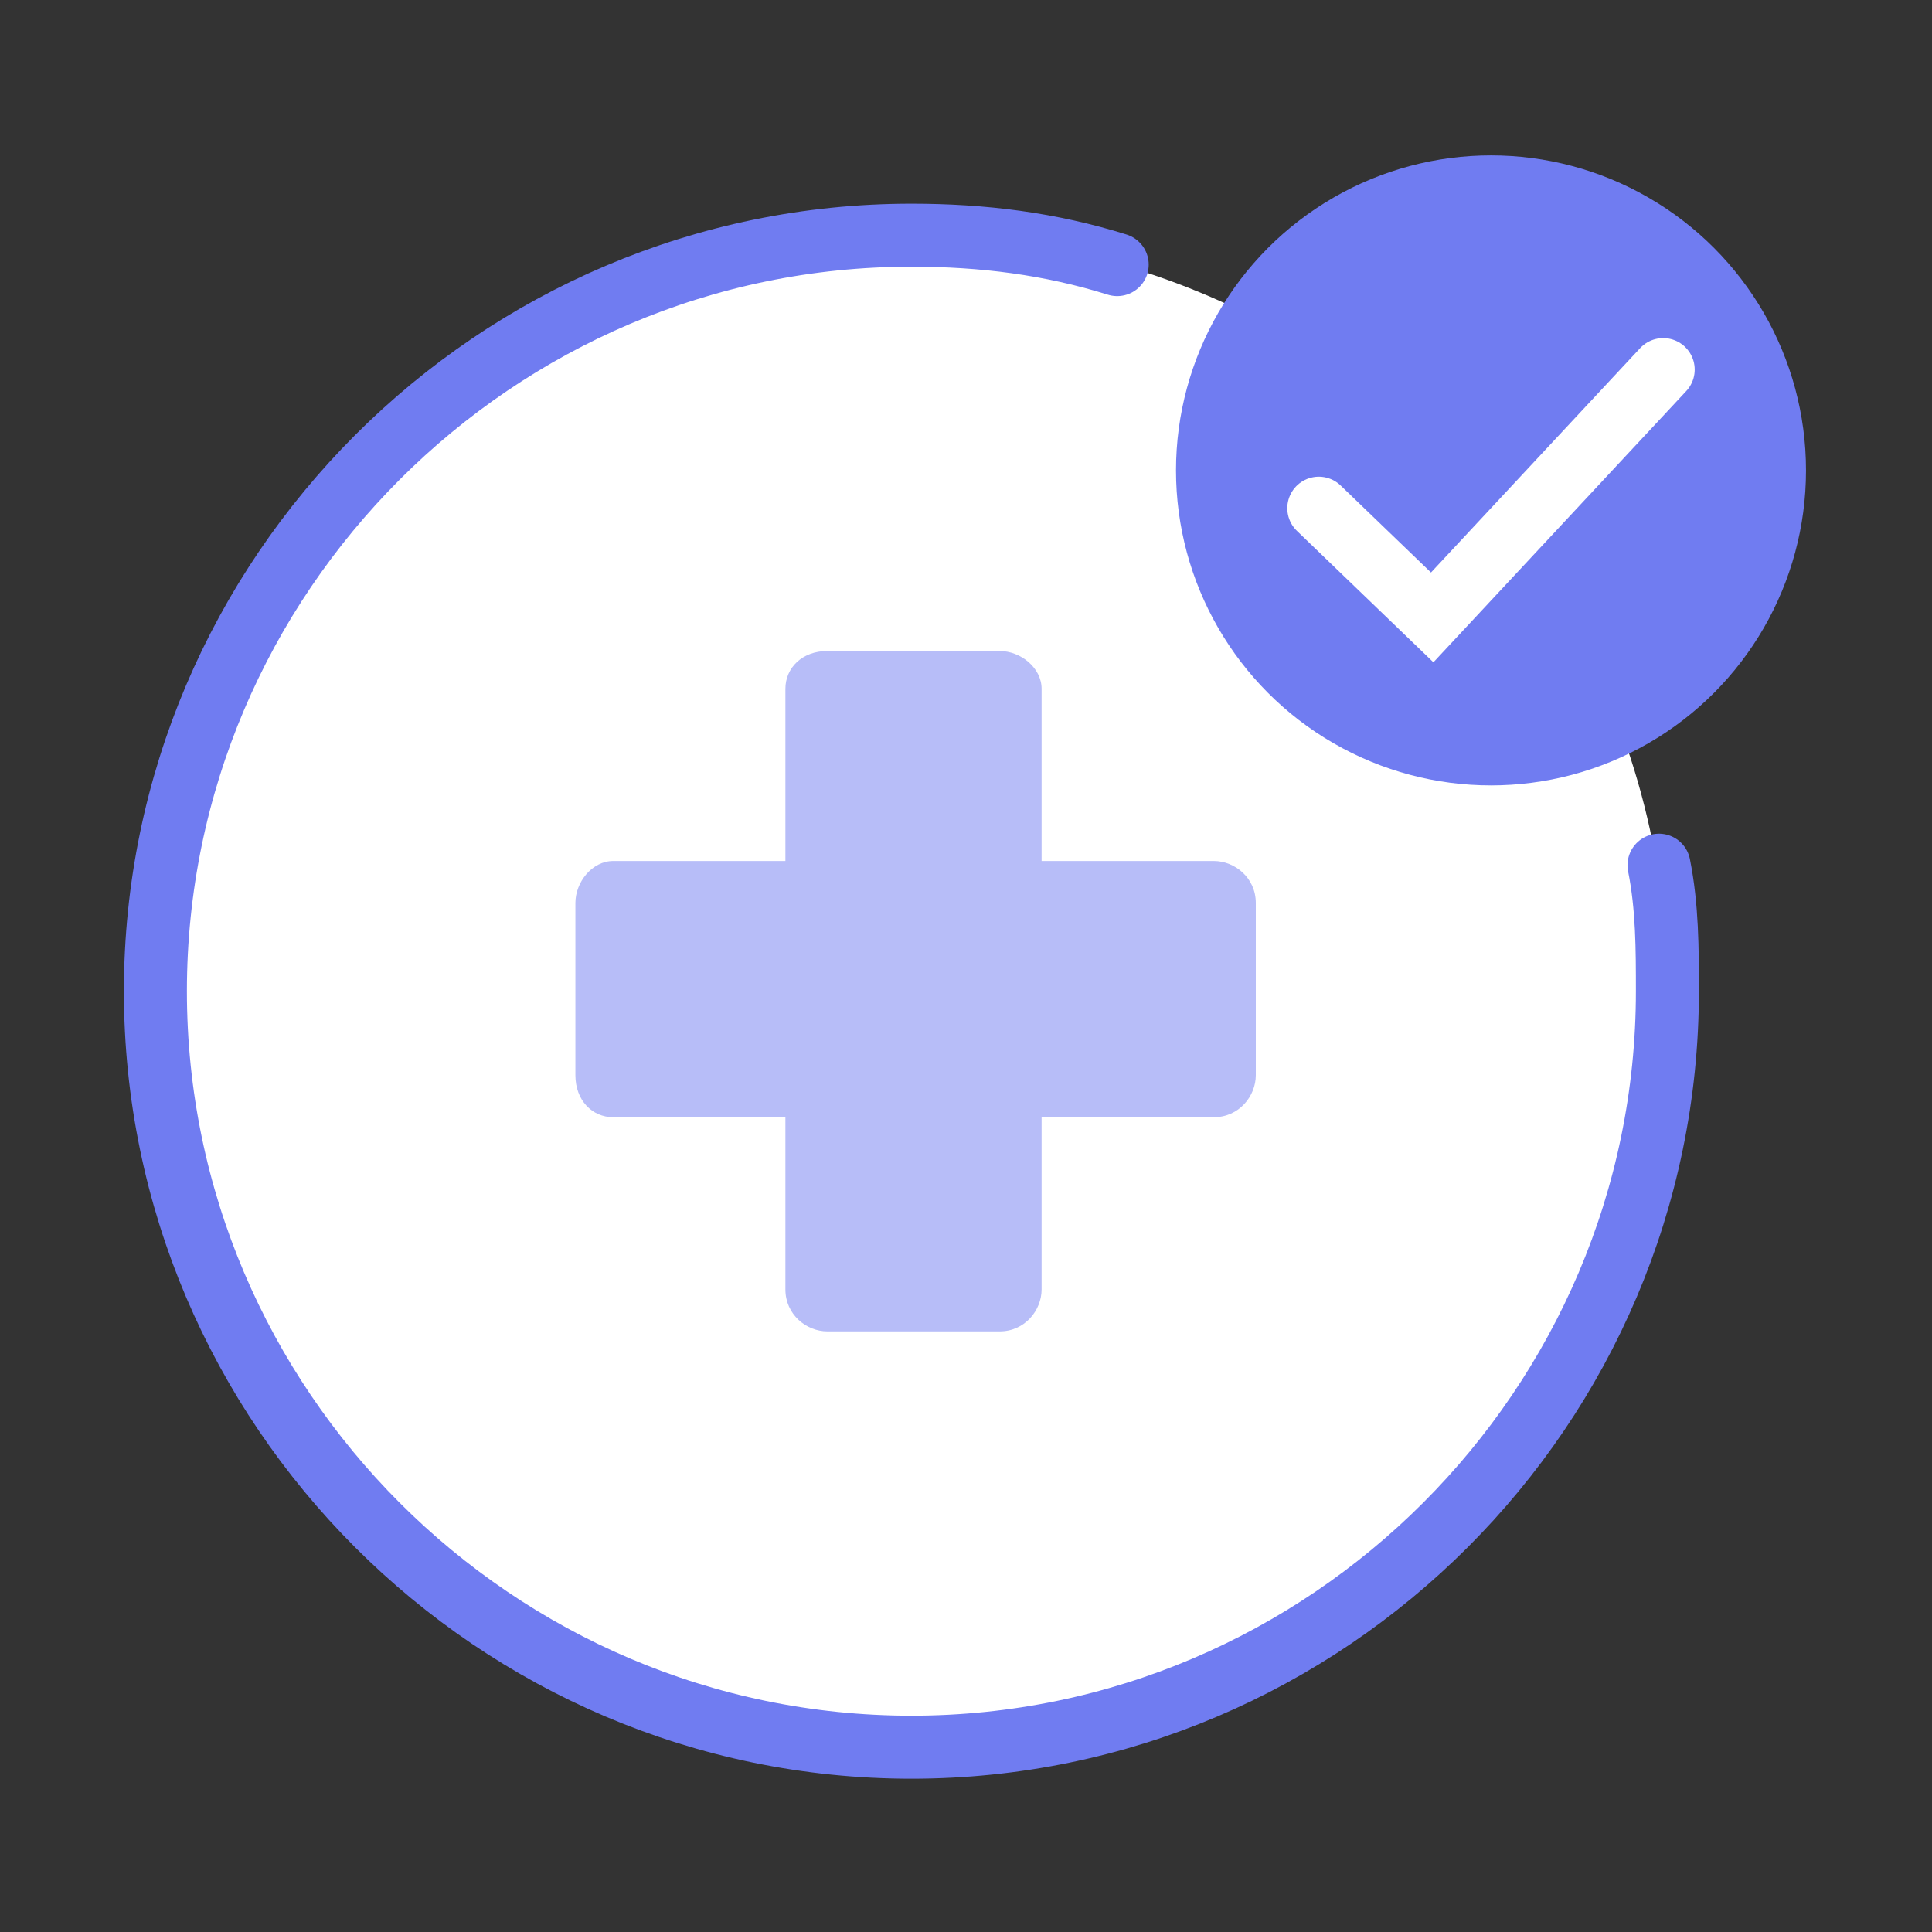
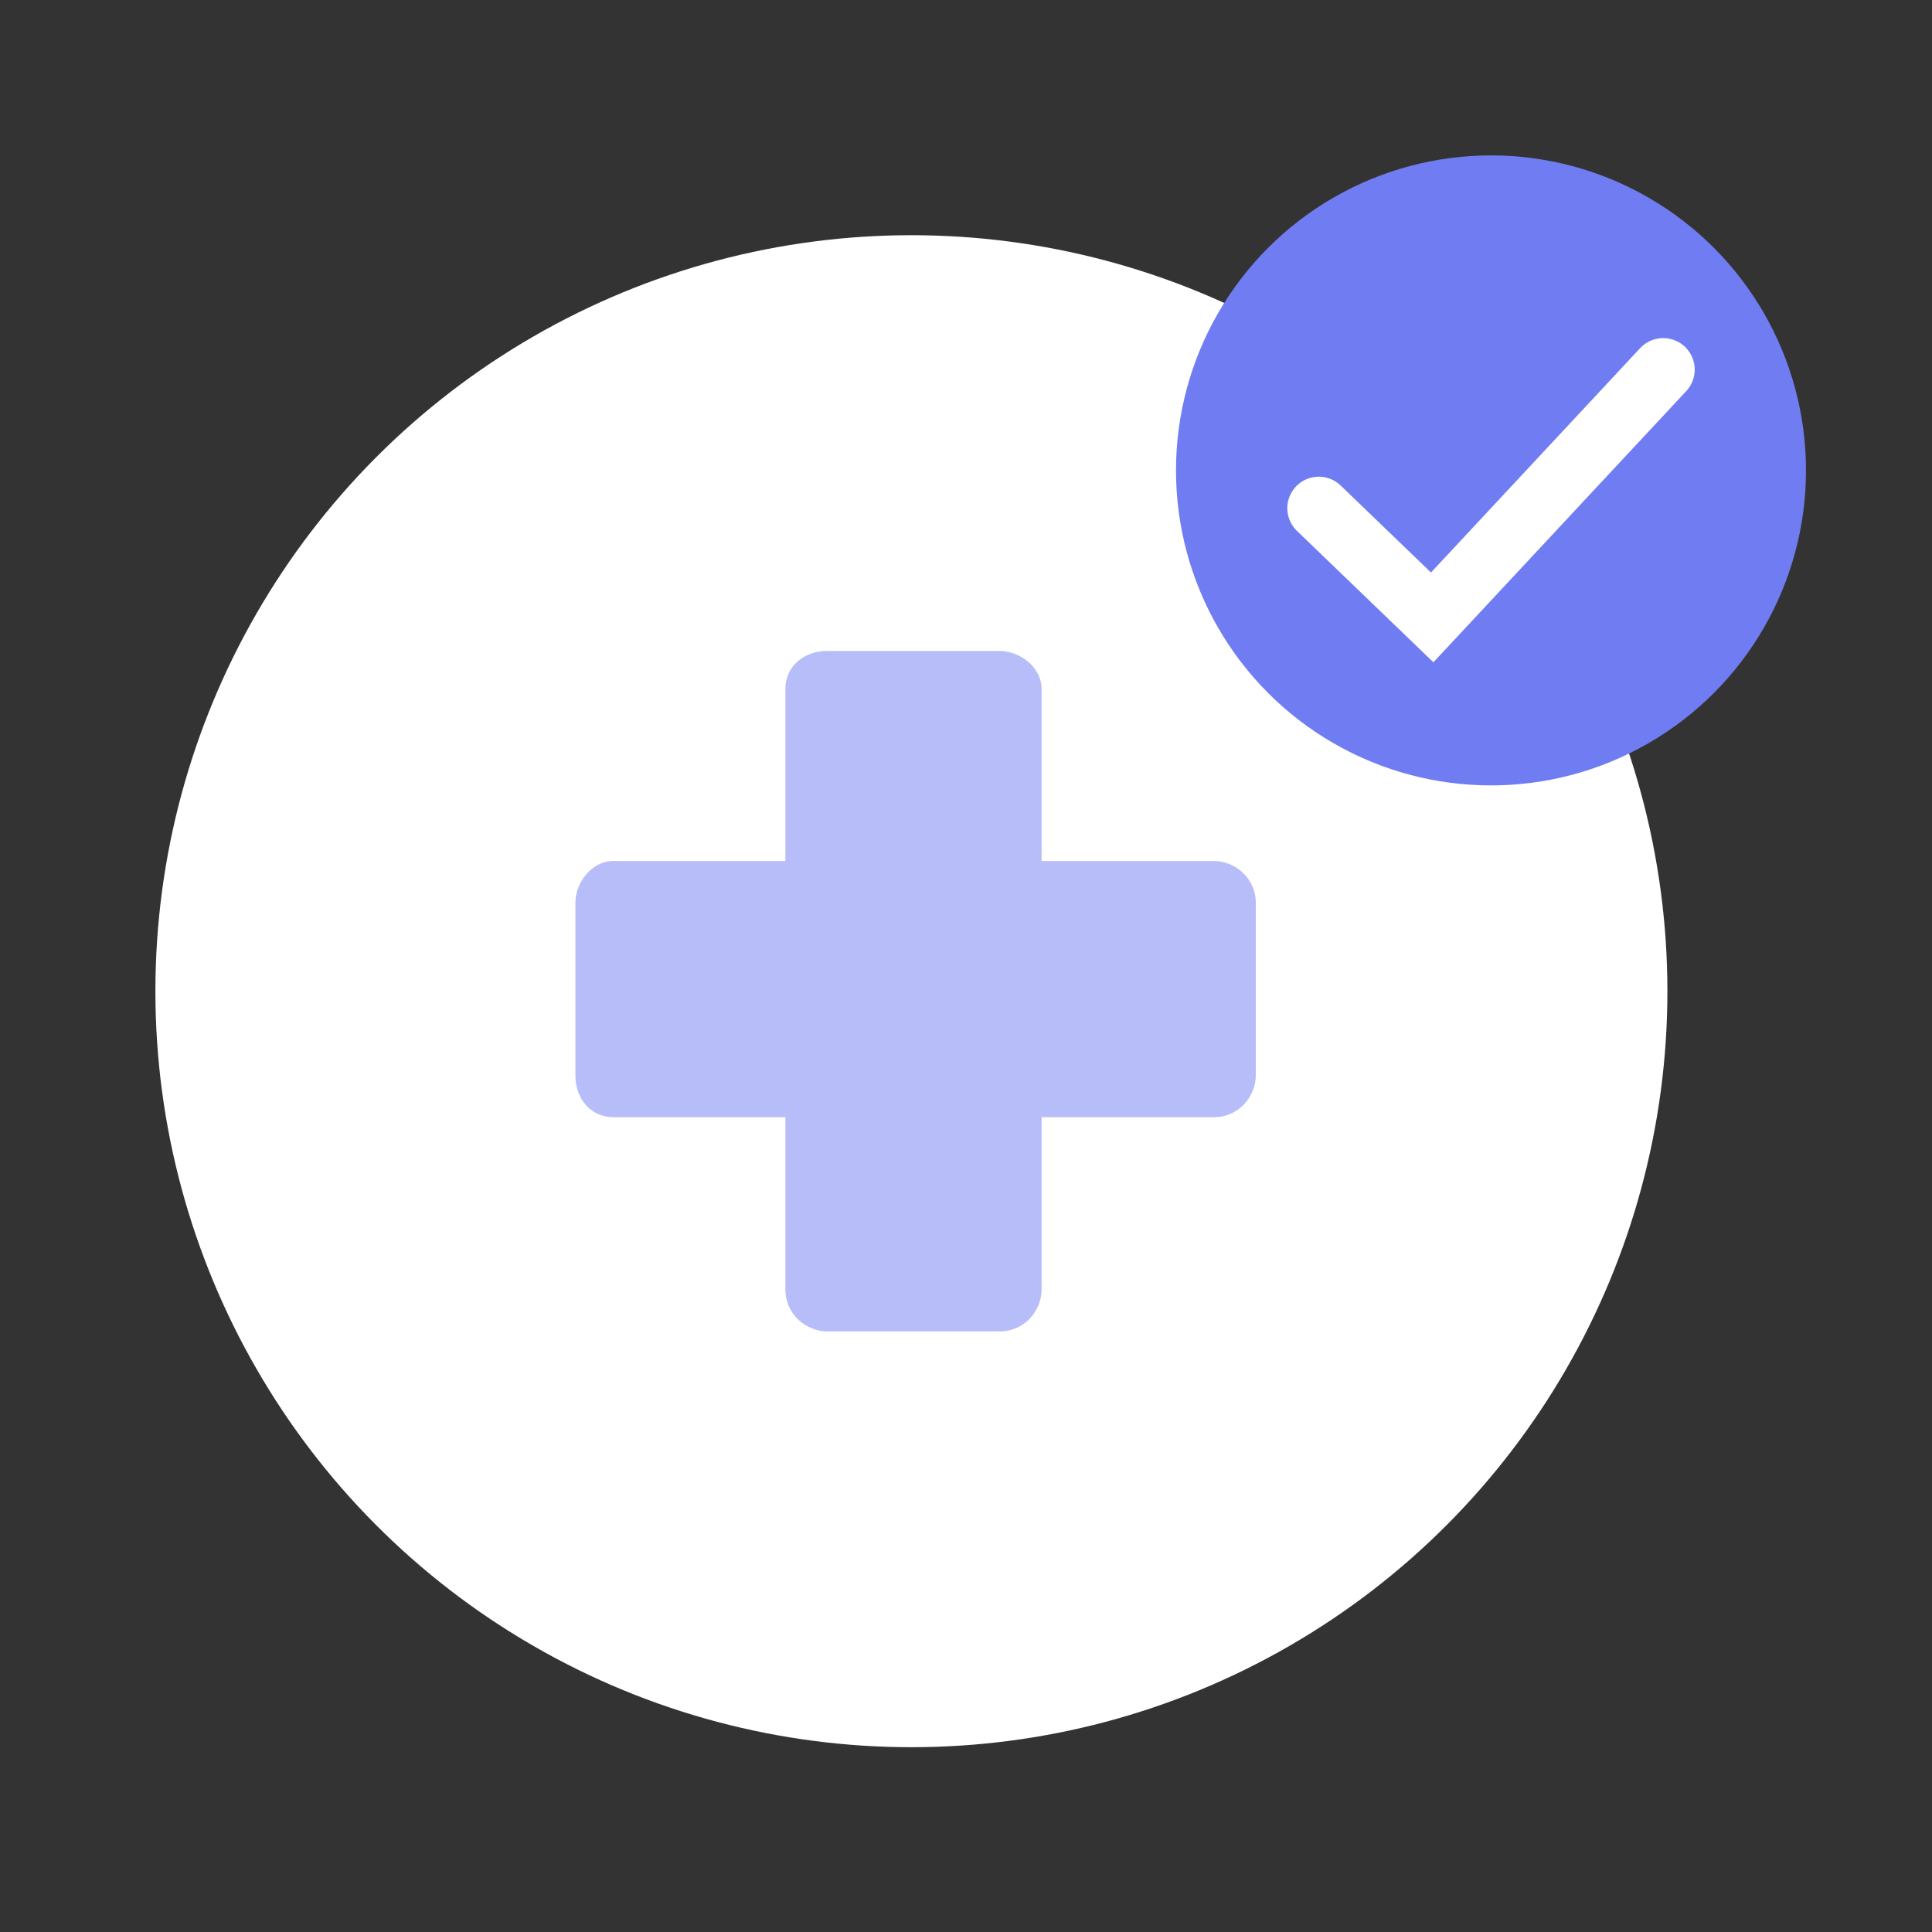
<svg xmlns="http://www.w3.org/2000/svg" version="1.1" id="Layer_2_00000080182653730483462970000012077477739757318324_" x="0px" y="0px" viewBox="0 0 46 46" style="enable-background:new 0 0 46 46;" xml:space="preserve">
  <rect x="0" y="0" width="46" height="46" fill="#333333" stroke="none" />
  <style type="text/css"> .st0{fill:#FFFFFF;} .st1{fill:#B7BDF8;} .st2{fill:none;stroke:#707CF1;stroke-width:1.5;stroke-linecap:round;stroke-linejoin:round;} .st3{fill:#707CF1;} .st4{fill:none;stroke:#FFFFFF;stroke-width:1.5;stroke-linecap:round;} </style>
  <g id="Layer_1-2">
    <g>
      <circle class="st0" cx="21.7" cy="23.6" r="18" />
      <path class="st1" d="M24.8,16.9v3.6h4.1c0.5,0,1,0.4,1,1v4.1c0,0.5-0.4,1-1,1h-4.1v4.1c0,0.5-0.4,1-1,1h-4.1c-0.5,0-1-0.4-1-1 v-4.1h-4.1c-0.5,0-0.9-0.4-0.9-1v-4.1c0-0.5,0.4-1,0.9-1h4.1v-4.1c0-0.5,0.4-0.9,1-0.9h4.1c0.5,0,1,0.4,1,0.9V16.9L24.8,16.9z" />
-       <path class="st2" d="M39.5,20.6c0.2,1,0.2,2,0.2,3c0,9.9-8.1,18-18,18s-18-8.1-18-18s8.1-18,18-18c1.7,0,3.3,0.2,4.9,0.7" />
      <g>
        <circle class="st3" cx="35.5" cy="11.2" r="7.5" />
        <polyline class="st4" points="31.4,12.1 34.1,14.7 39.6,8.8 " />
      </g>
    </g>
  </g>
</svg>